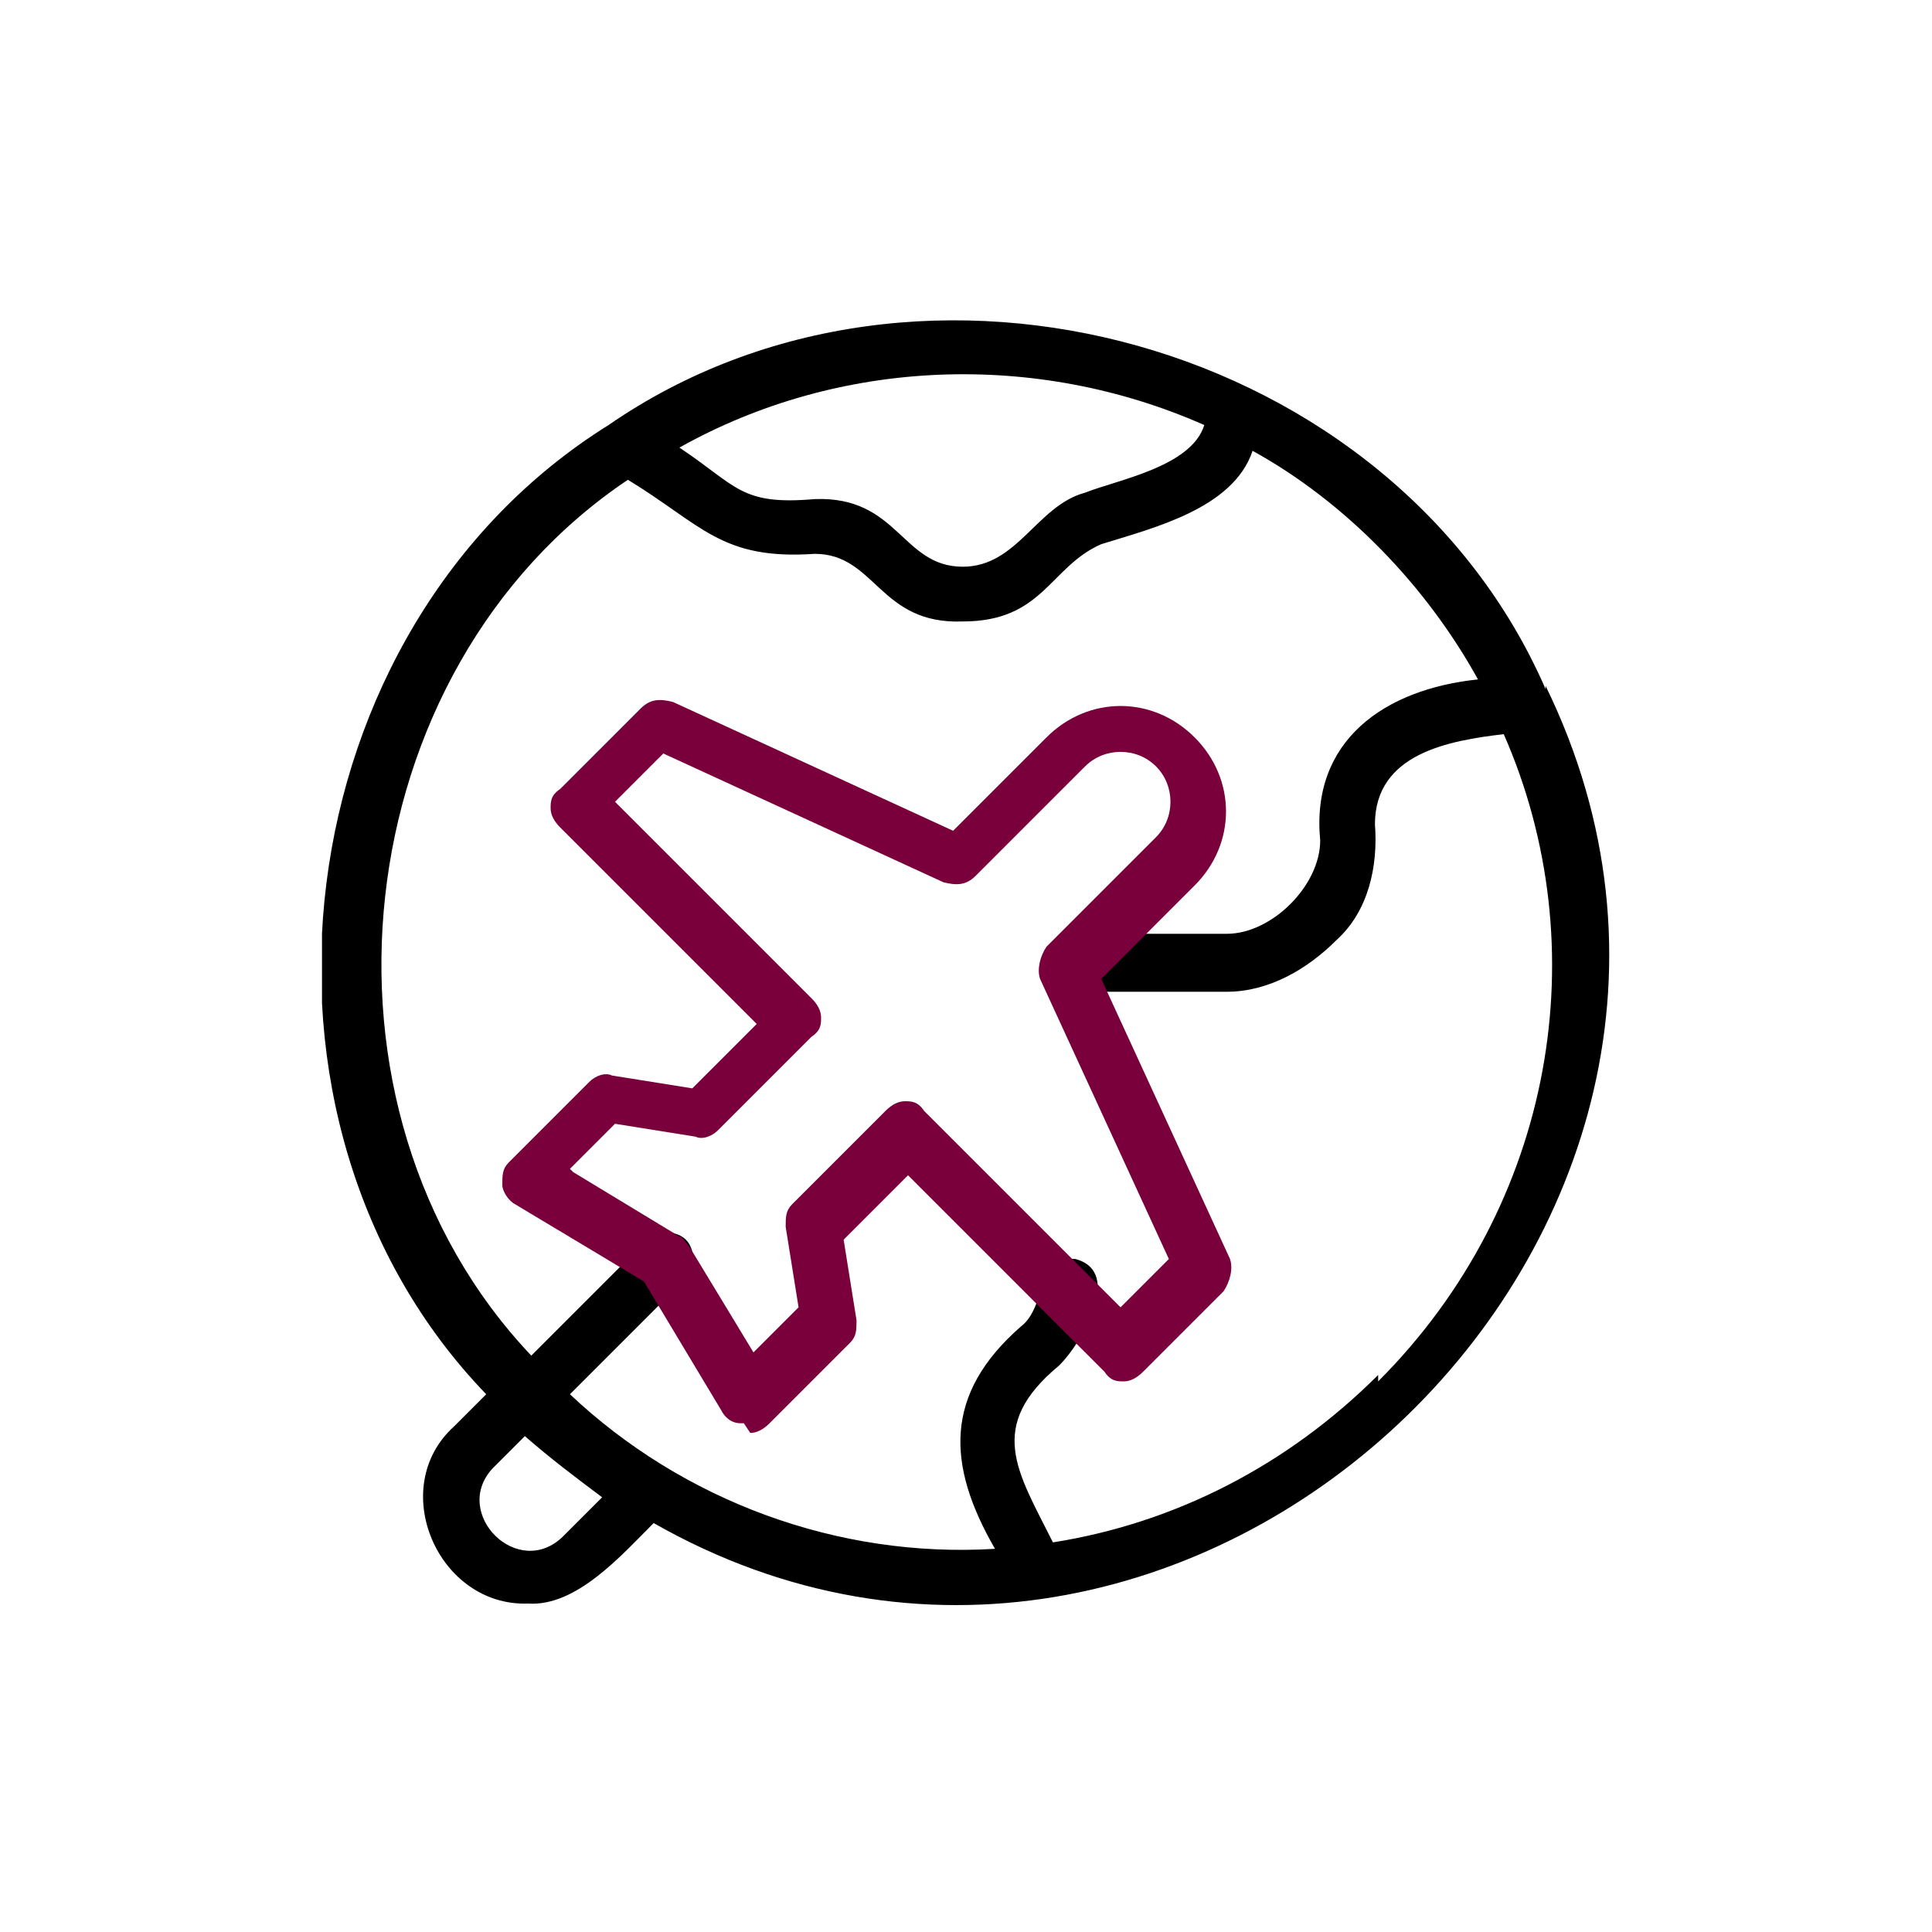
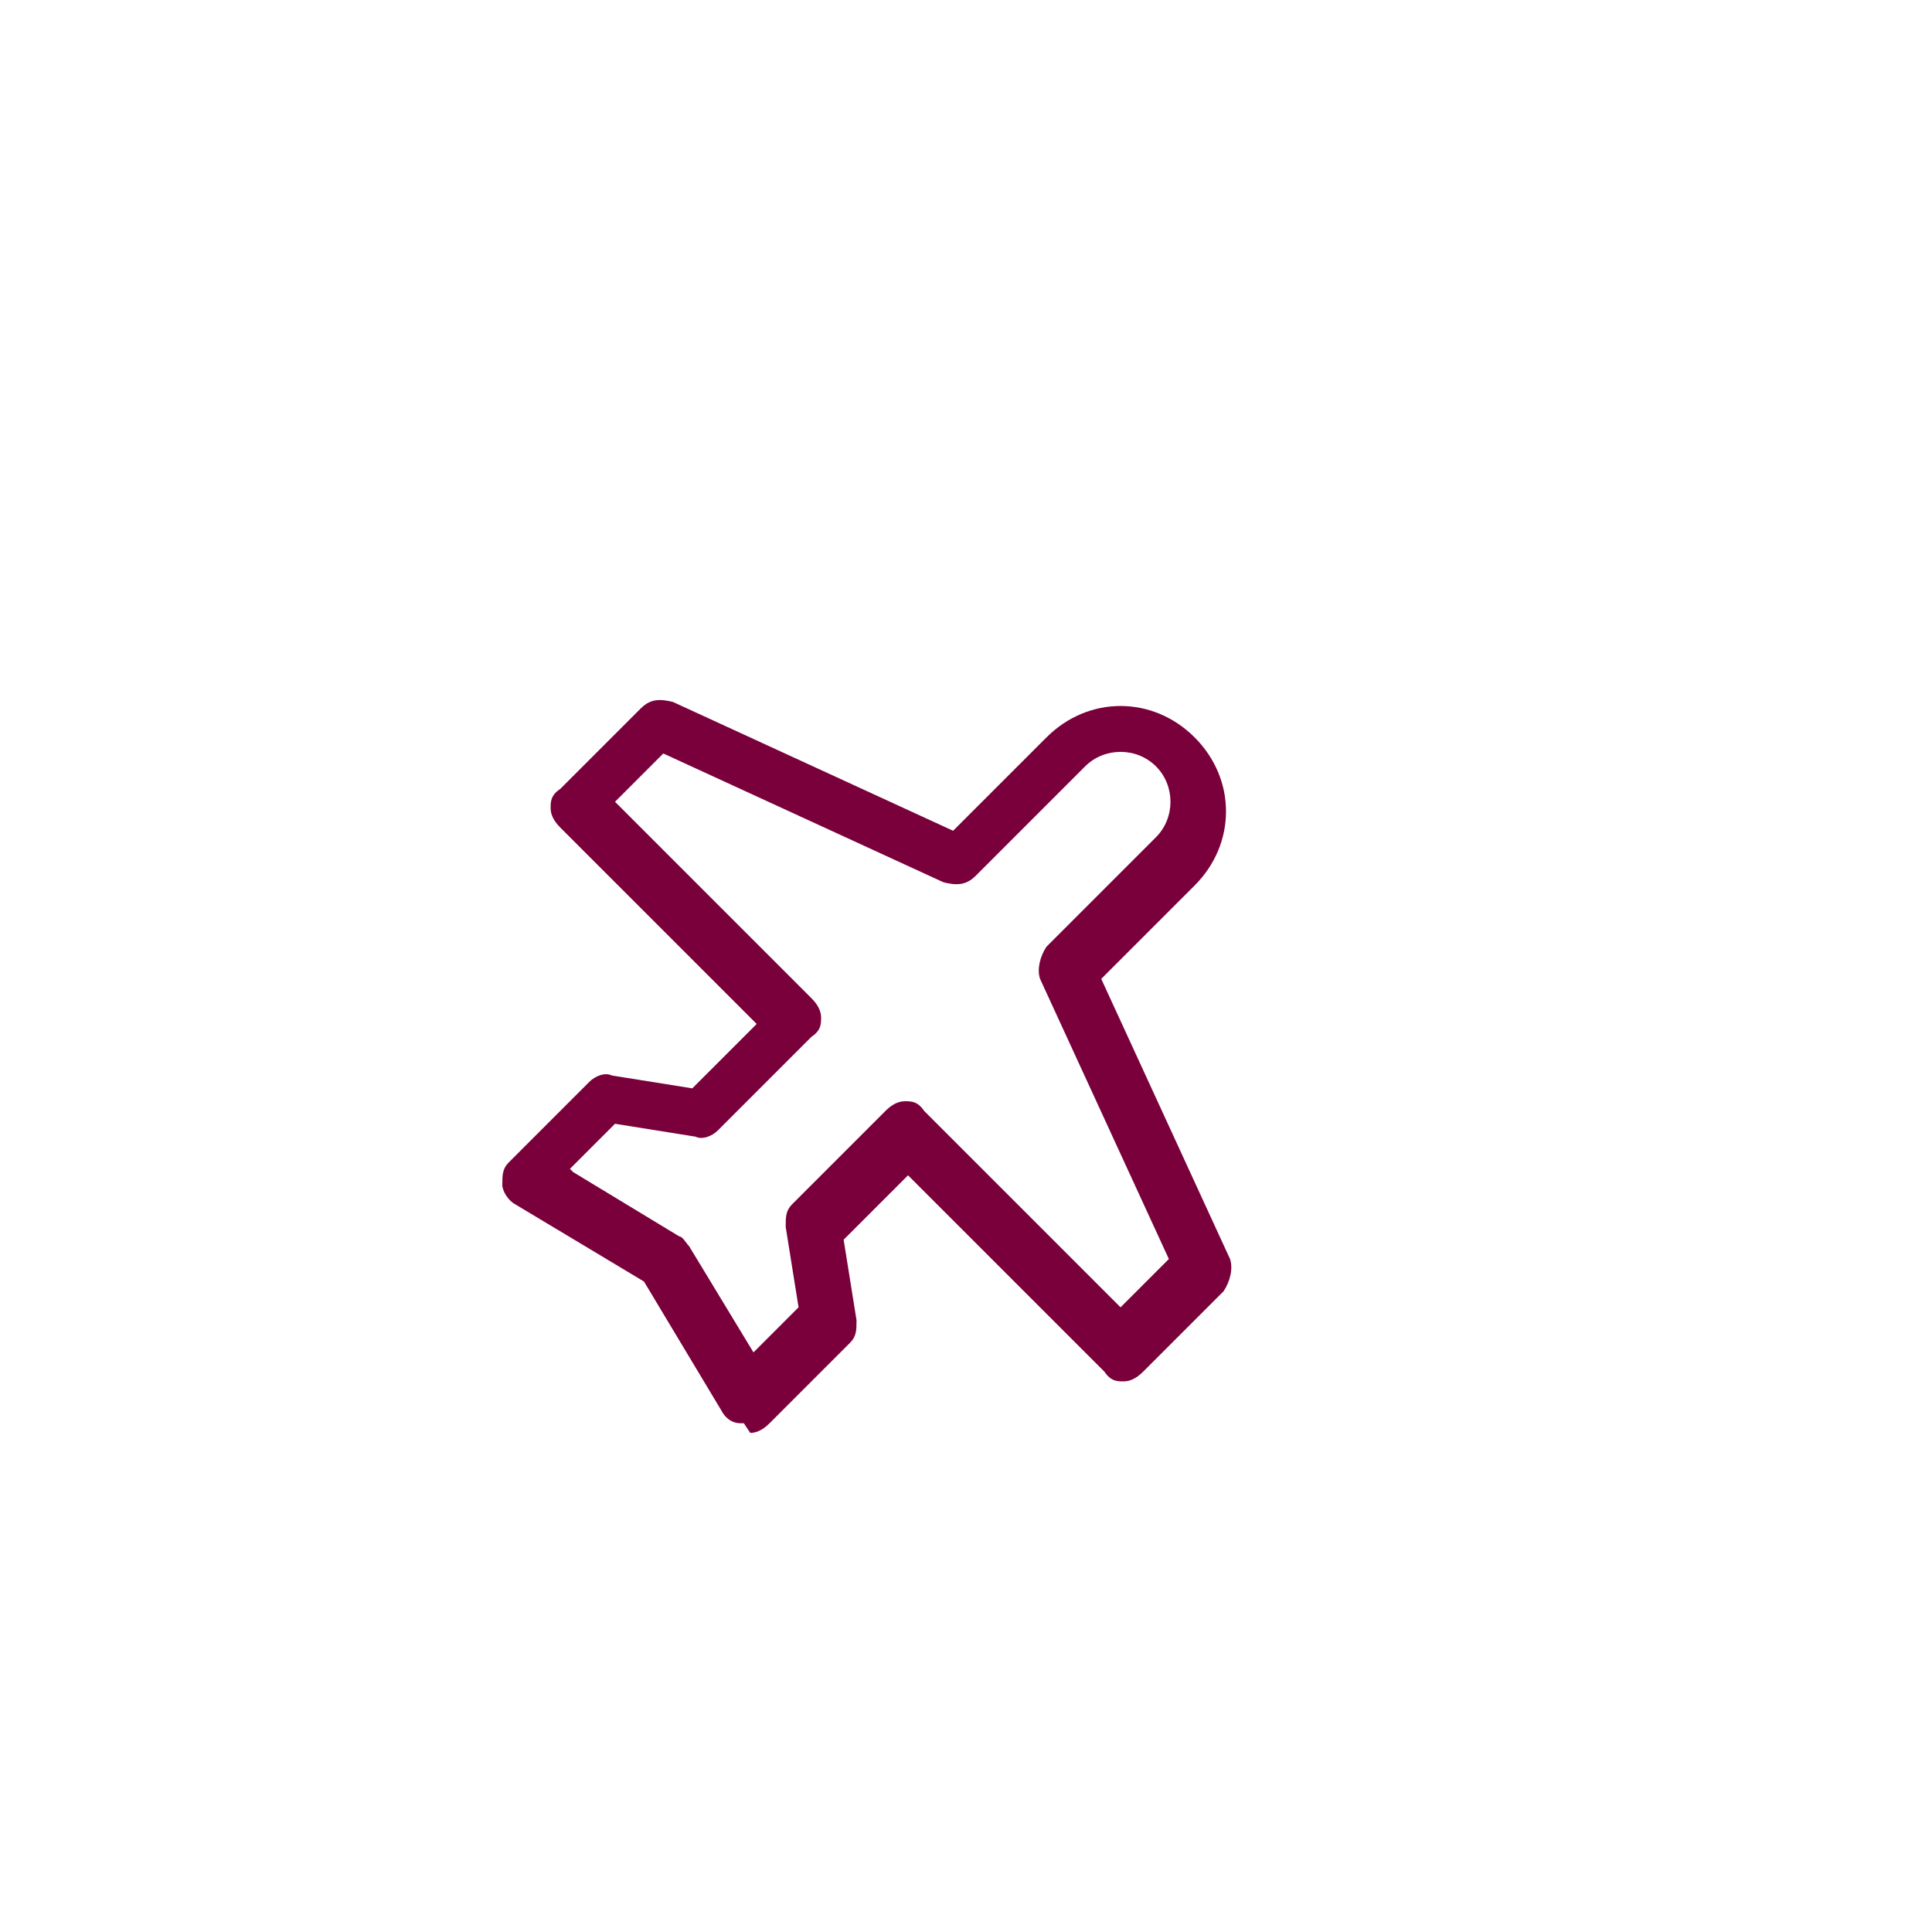
<svg xmlns="http://www.w3.org/2000/svg" id="Layer_1" version="1.1" viewBox="0 0 60 60">
  <defs>
    <style>
      .st0 {
        fill: none;
      }

      .st1 {
        fill: #7a003c;
      }

      .st2 {
        clip-path: url(#clippath);
      }
    </style>
    <clipPath id="clippath">
      <rect class="st0" x="10" y="9.9" width="40" height="40" />
    </clipPath>
  </defs>
  <g class="st2">
    <g>
-       <path d="M48,21.4c-4.7-10.8-19.4-14.9-29.1-8.2-10.1,6.3-12,21.6-3.8,30.1l-1,1c-2.1,1.9-.5,5.6,2.3,5.5,1.5.1,2.9-1.5,3.9-2.5,16.5,9.4,36-9,27.7-26ZM37.4,13.2c-.4,1.3-2.7,1.7-3.7,2.1-1.5.4-2.1,2.3-3.8,2.3-1.9,0-2-2.2-4.6-2.1-2.3.2-2.4-.4-4.2-1.6,5-2.8,11.1-3,16.3-.7ZM17.5,47.7c-1.4,1.4-3.5-.7-2.2-2.1,0,0,1-1,1-1,.8.7,1.6,1.3,2.4,1.9l-1.3,1.3ZM42.8,42.7c-2.8,2.8-6.3,4.6-10.1,5.2-1.1-2.2-2.1-3.6.2-5.5.7-.7,2-2.9.5-3.3-1.2-.1-.9,1.5-1.7,2.1-2.4,2.1-2.3,4.3-.8,6.9-4.9.3-9.7-1.5-13.2-4.8l3.6-3.6c.3-.3.3-.9,0-1.2-.3-.3-.9-.3-1.2,0l-3.6,3.6c-7.3-7.7-5.8-21.3,3-27.2,2.3,1.4,2.9,2.5,5.8,2.3,1.9,0,2,2.2,4.6,2.1,2.5,0,2.7-1.7,4.3-2.4,1.6-.5,4.1-1.1,4.7-2.9,2.9,1.6,5.4,4.2,7,7.1-2.9.3-5.2,1.9-4.9,5,0,1.4-1.5,2.9-2.9,2.9h-4.8c-.5,0-.9.4-.9.9s.4.9.9.9h4.8c1.3,0,2.5-.7,3.4-1.6,1-.9,1.3-2.3,1.2-3.6,0-2.2,2.3-2.6,4-2.8,2.9,6.6,1.6,14.6-3.9,20.1Z" />
      <path class="st1" d="M23.1,44.2s0,0-.1,0c-.3,0-.5-.2-.6-.4l-2.4-4-4-2.4c-.2-.1-.4-.4-.4-.6,0-.3,0-.5.2-.7l2.5-2.5c.2-.2.5-.3.7-.2l2.5.4,2-2-6.1-6.1c-.2-.2-.3-.4-.3-.6s0-.4.3-.6l2.5-2.5c.3-.3.6-.3,1-.2l8.7,4,2.9-2.9c1.3-1.3,3.3-1.3,4.6,0,1.3,1.3,1.3,3.3,0,4.6l-2.9,2.9,4,8.7c.1.3,0,.7-.2,1l-2.5,2.5c-.2.2-.4.3-.6.3s-.4,0-.6-.3l-6.1-6.1-2,2,.4,2.5c0,.3,0,.5-.2.7l-2.5,2.5c-.2.2-.4.3-.6.3ZM17.8,36.4l3.3,2c.1,0,.2.2.3.3l2,3.3,1.4-1.4-.4-2.5c0-.3,0-.5.2-.7l2.9-2.9c.2-.2.4-.3.6-.3s.4,0,.6.3l6.1,6.1,1.5-1.5-4-8.7c-.1-.3,0-.7.2-1l3.4-3.4c.6-.6.6-1.6,0-2.2-.6-.6-1.6-.6-2.2,0l-3.4,3.4c-.3.3-.6.3-1,.2l-8.7-4-1.5,1.5,6.1,6.1c.2.2.3.4.3.6s0,.4-.3.6l-2.9,2.9c-.2.2-.5.3-.7.2l-2.5-.4-1.4,1.4Z" />
    </g>
  </g>
</svg>